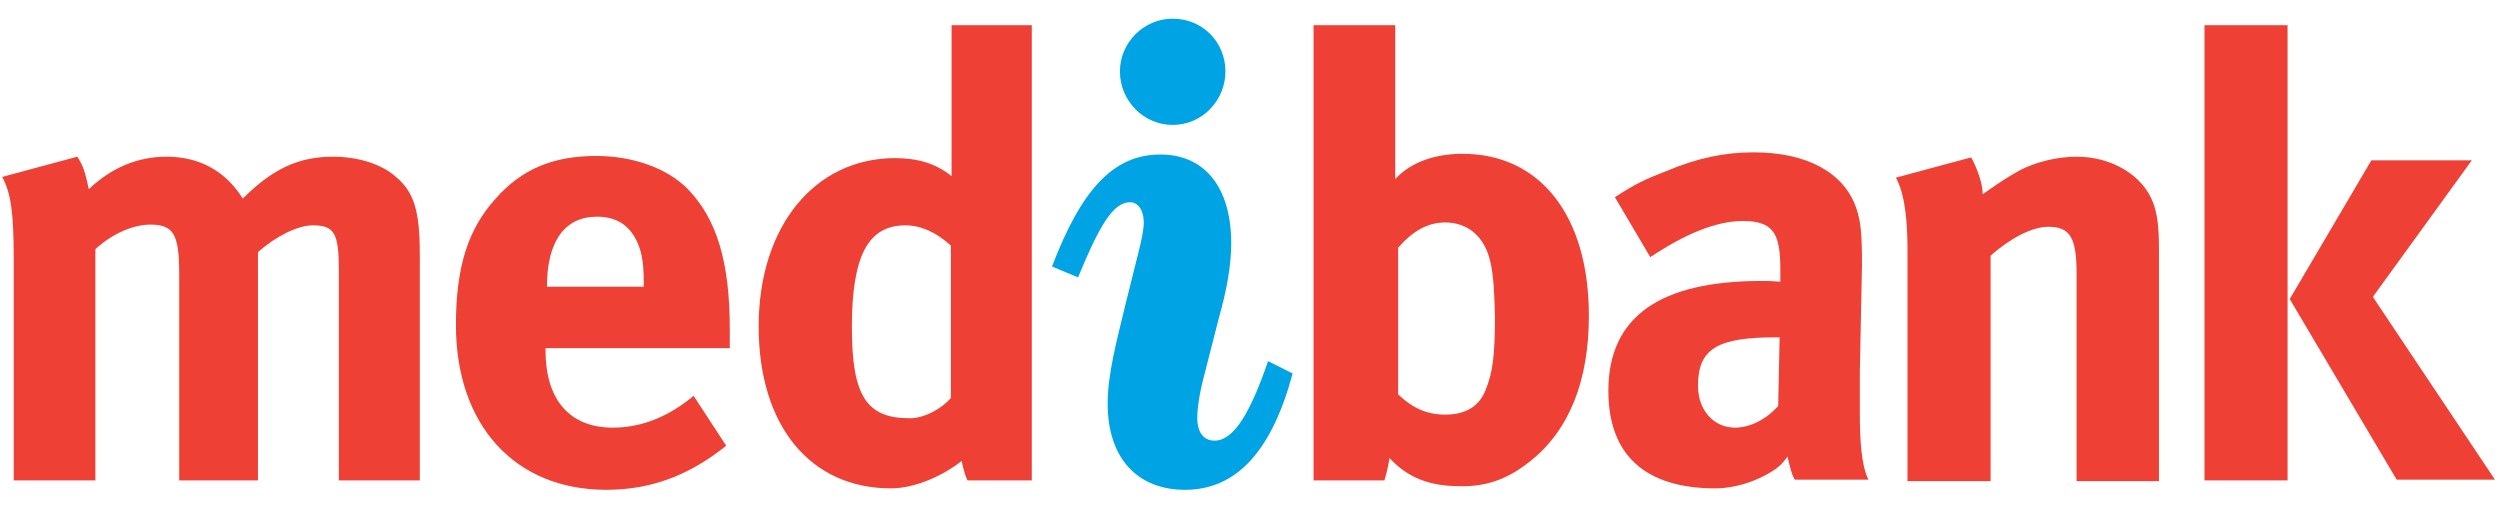
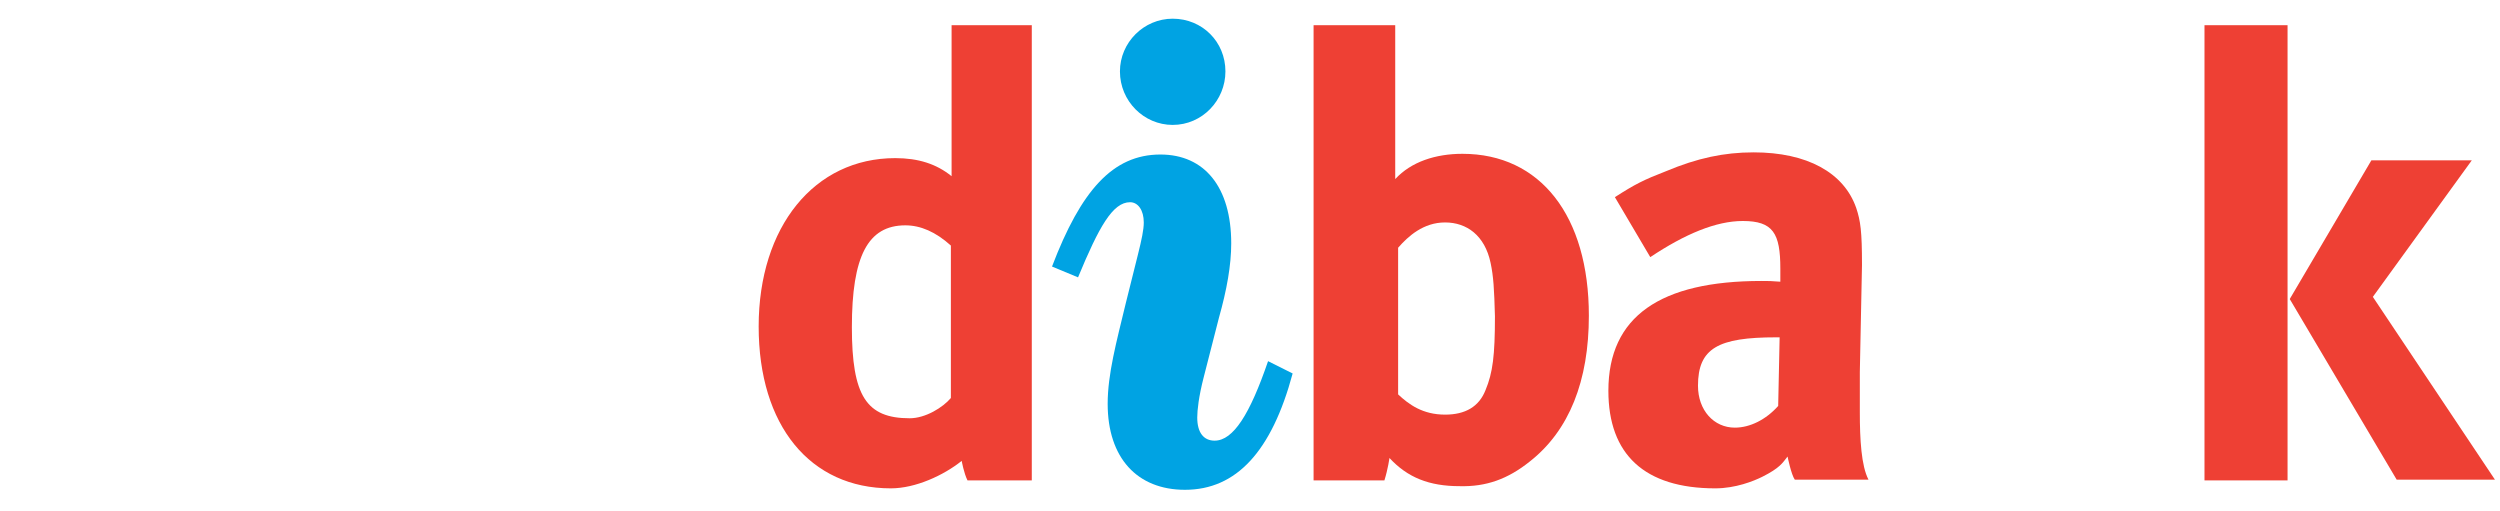
<svg xmlns="http://www.w3.org/2000/svg" width="88" height="18" viewBox="0 0 88 18" fill="none">
  <g clip-path="url(#clip0_540_6400)">
-     <path d="M19.253 10.094H22.661V9.966C22.661 9.127 22.56 8.695 22.305 8.288C22.026 7.856 21.619 7.627 21.008 7.627C19.889 7.627 19.253 8.491 19.253 10.068V10.094ZM24.416 13.934L25.561 15.689C24.264 16.732 22.916 17.241 21.339 17.241C18.109 17.241 16.049 14.951 16.049 11.442C16.049 9.432 16.456 8.084 17.447 6.991C18.363 5.948 19.482 5.49 20.983 5.49C22.28 5.49 23.501 5.923 24.213 6.66C25.23 7.703 25.688 9.229 25.688 11.569V12.255H19.202V12.332C19.202 14.061 20.042 15.053 21.568 15.053C22.585 15.053 23.526 14.672 24.416 13.934Z" fill="#EE4034" />
    <path d="M83.473 5.643H87.008L83.524 10.45L87.822 16.884H84.363L80.599 10.526L83.473 5.643ZM77.598 0.887H80.522V16.91H77.598V0.887Z" fill="#EE4034" />
    <path d="M62.922 16.07C62.745 16.299 62.643 16.477 62.032 16.783C61.727 16.935 61.091 17.19 60.379 17.19C57.887 17.19 56.615 15.994 56.615 13.756C56.615 11.136 58.446 9.89 62.007 9.89C62.236 9.89 62.363 9.89 62.668 9.916V9.458C62.668 8.212 62.414 7.779 61.346 7.779C60.405 7.779 59.311 8.237 58.09 9.051L56.844 6.94C57.556 6.482 57.861 6.329 58.65 6.024C59.743 5.566 60.684 5.363 61.727 5.363C63.609 5.363 64.906 6.075 65.339 7.321C65.491 7.779 65.542 8.135 65.542 9.331L65.466 13.095C65.466 13.171 65.466 14.544 65.466 14.519C65.466 15.46 65.517 16.401 65.771 16.884H63.177C63.05 16.706 62.922 16.07 62.922 16.07ZM62.643 11.874H62.516C60.481 11.874 59.769 12.255 59.769 13.578C59.769 14.443 60.328 15.053 61.066 15.053C61.6 15.053 62.16 14.773 62.592 14.29L62.643 11.874Z" fill="#EE4034" />
-     <path d="M11.928 16.91V9.534C11.928 8.212 11.776 7.932 11.013 7.932C10.479 7.932 9.716 8.313 9.08 8.873V16.91H6.308V9.636C6.308 8.237 6.104 7.906 5.29 7.906C4.731 7.906 3.993 8.186 3.357 8.771V16.91H0.483V9.102C0.483 7.474 0.381 6.787 0.076 6.228L2.721 5.516C2.925 5.821 3.001 6.075 3.128 6.66C3.891 5.923 4.832 5.516 5.85 5.516C6.765 5.516 7.528 5.821 8.113 6.431C8.266 6.584 8.418 6.787 8.546 6.991C9.588 5.948 10.504 5.516 11.725 5.516C12.59 5.516 13.429 5.77 13.938 6.228C14.573 6.762 14.777 7.423 14.777 8.949V16.91H11.928V16.91Z" fill="#EE4034" />
    <path d="M41.279 0.658C42.321 0.658 43.135 1.472 43.135 2.514C43.135 3.532 42.321 4.397 41.279 4.397C40.261 4.397 39.422 3.557 39.422 2.514C39.422 1.497 40.261 0.658 41.279 0.658ZM40.261 7.83C40.261 7.398 40.058 7.118 39.778 7.118C39.168 7.118 38.684 7.983 37.947 9.763L37.031 9.382C38.049 6.711 39.168 5.439 40.846 5.439C42.398 5.439 43.339 6.584 43.339 8.568C43.339 9.331 43.186 10.195 42.906 11.187L42.372 13.273C42.194 13.96 42.143 14.443 42.143 14.697C42.143 15.231 42.372 15.511 42.754 15.511C43.415 15.511 44 14.57 44.636 12.713L45.501 13.146C44.763 15.893 43.517 17.241 41.711 17.241C40.032 17.241 38.99 16.121 38.99 14.214C38.99 13.171 39.295 12.052 39.626 10.679L40.058 8.949C40.185 8.44 40.261 8.084 40.261 7.83Z" fill="#00A3E3" />
-     <path d="M66.737 6.253L69.383 5.541C69.51 5.745 69.79 6.38 69.79 6.838C70.476 6.355 70.603 6.279 71.087 5.999C71.672 5.694 72.435 5.516 73.096 5.516C74.342 5.516 75.436 6.177 75.792 7.143C75.945 7.55 75.995 8.034 75.995 8.746V16.935H73.096V9.636C73.096 8.364 72.867 7.983 72.104 7.983C71.519 7.983 70.756 8.39 70.069 9V16.935H67.144V8.822C67.144 7.042 66.865 6.508 66.737 6.253Z" fill="#EE4034" />
    <path d="M33.471 8.644C32.936 8.161 32.402 7.932 31.868 7.932C30.546 7.932 29.986 9.025 29.986 11.518C29.986 13.934 30.495 14.723 32.021 14.723C32.58 14.723 33.191 14.341 33.471 14.01V8.644V8.644ZM34.056 16.91C33.928 16.655 33.852 16.223 33.852 16.223C33.216 16.732 32.224 17.19 31.36 17.19C28.511 17.19 26.705 14.977 26.705 11.492C26.705 7.983 28.664 5.566 31.512 5.566C32.326 5.566 32.962 5.77 33.496 6.202V0.887H36.319V16.91H34.056Z" fill="#EE4034" />
    <path d="M52.469 9.254C52.266 8.288 51.63 7.83 50.867 7.83C50.104 7.83 49.57 8.313 49.214 8.72V13.883C49.595 14.239 50.079 14.595 50.867 14.595C51.579 14.595 52.062 14.316 52.291 13.731C52.546 13.12 52.622 12.51 52.622 11.136C52.596 10.17 52.571 9.738 52.469 9.254ZM49.112 0.887V6.304C49.672 5.694 50.536 5.414 51.477 5.414C54.224 5.414 55.928 7.601 55.928 11.111C55.928 13.4 55.242 15.155 53.843 16.249C53.08 16.859 52.317 17.139 51.376 17.113C50.307 17.113 49.544 16.808 48.909 16.121C48.909 16.121 48.858 16.503 48.731 16.91H46.238V12.815V0.887H49.112Z" fill="#EE4034" />
  </g>
  <defs>
    <clipPath id="clip0_540_6400">
      <rect width="88" height="16.786" fill="white" transform="translate(0 0.607)" />
    </clipPath>
  </defs>
</svg>